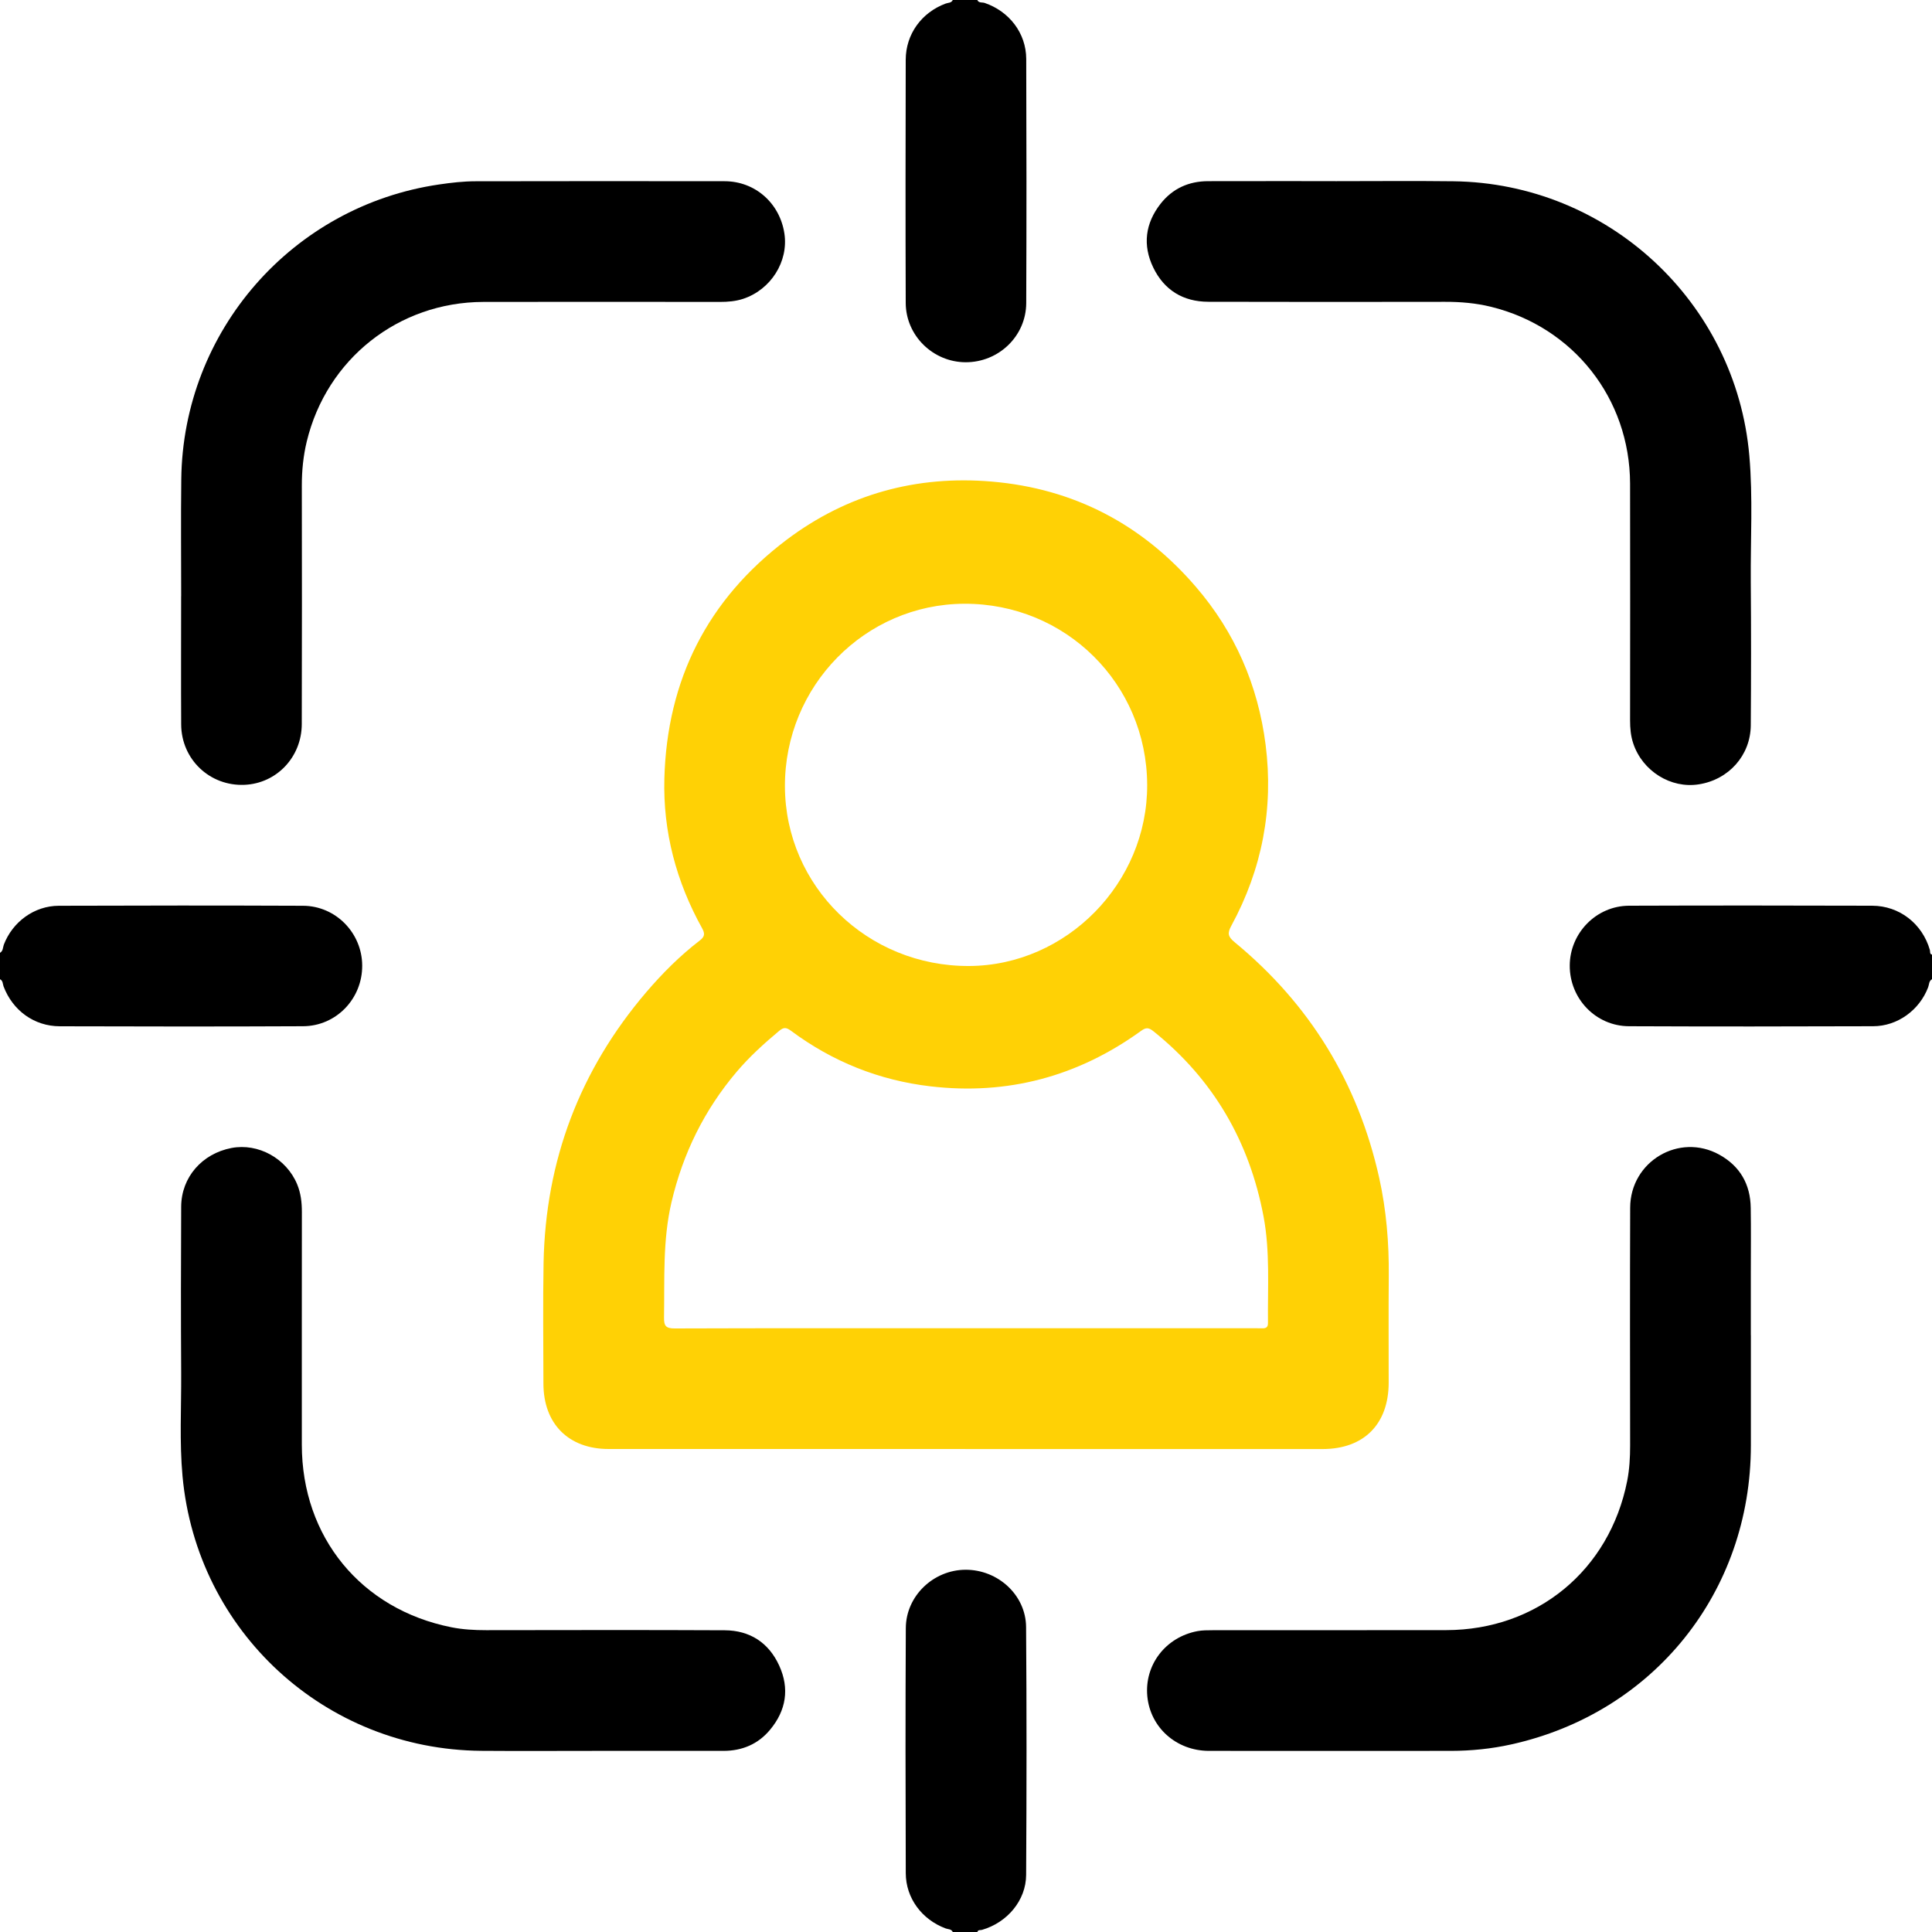
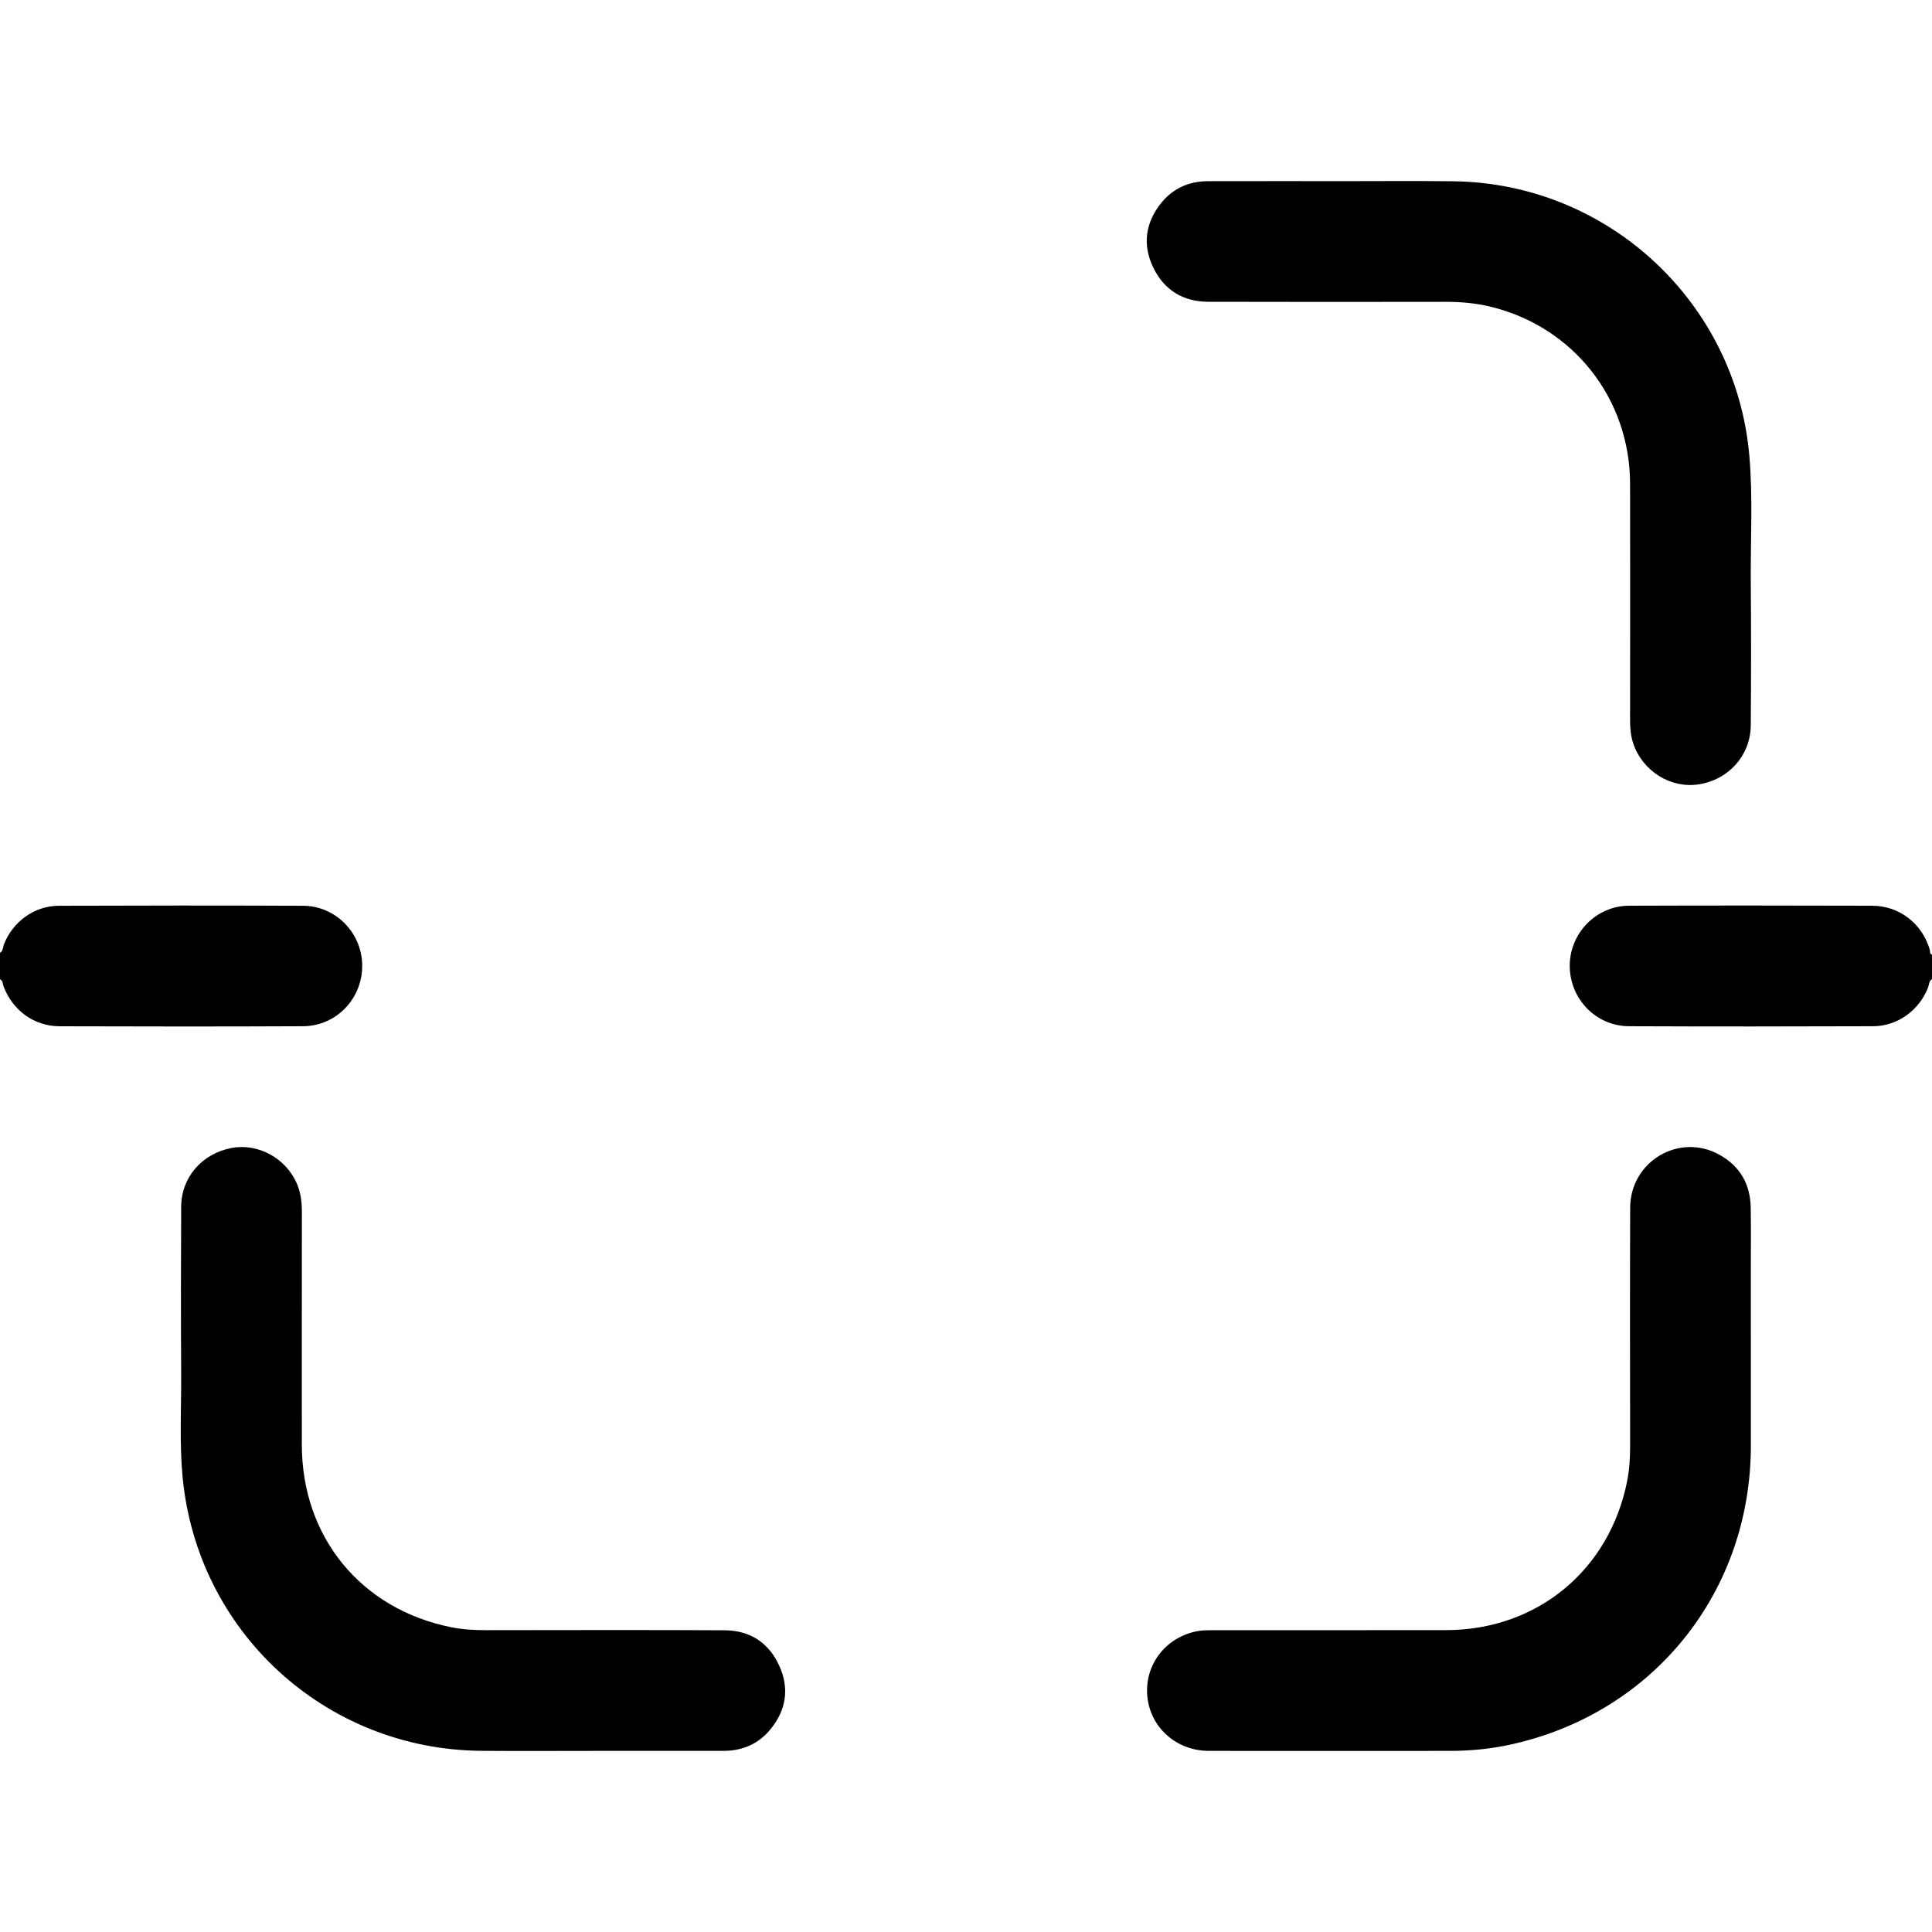
<svg xmlns="http://www.w3.org/2000/svg" width="40" height="40" viewBox="0 0 40 40" fill="none">
  <path d="M0 19.727C0.066 19.689 0.058 19.616 0.079 19.559C0.26 19.085 0.71 18.754 1.218 18.753C2.903 18.747 4.588 18.746 6.273 18.753C6.951 18.755 7.496 19.316 7.499 19.99C7.503 20.676 6.962 21.244 6.274 21.247C4.595 21.255 2.917 21.253 1.239 21.248C0.706 21.247 0.263 20.921 0.074 20.423C0.055 20.372 0.063 20.304 0 20.274V19.727H0Z" fill="black" />
  <path d="M40 20.273C39.934 20.311 39.942 20.384 39.92 20.441C39.74 20.913 39.288 21.246 38.781 21.247C37.096 21.253 35.411 21.254 33.726 21.247C33.039 21.244 32.497 20.676 32.5 19.991C32.502 19.318 33.049 18.755 33.726 18.752C35.404 18.746 37.082 18.747 38.761 18.752C39.326 18.753 39.8 19.125 39.956 19.669C39.966 19.703 39.948 19.751 40 19.765V20.273H40Z" fill="black" />
-   <path d="M19.726 40C19.697 39.936 19.629 39.945 19.578 39.926C19.088 39.743 18.754 39.3 18.753 38.781C18.747 37.09 18.745 35.399 18.754 33.707C18.757 33.043 19.325 32.503 19.989 32.5C20.66 32.497 21.239 33.022 21.244 33.686C21.257 35.397 21.255 37.108 21.245 38.819C21.242 39.347 20.853 39.805 20.331 39.956C20.297 39.966 20.25 39.948 20.235 40H19.727H19.726Z" fill="black" />
-   <path d="M20.234 0C20.265 0.068 20.336 0.043 20.387 0.061C20.895 0.235 21.245 0.685 21.247 1.22C21.253 2.905 21.254 4.59 21.247 6.274C21.244 6.962 20.674 7.503 19.989 7.5C19.317 7.496 18.755 6.95 18.752 6.272C18.746 4.594 18.748 2.916 18.752 1.238C18.753 0.706 19.081 0.259 19.578 0.074C19.628 0.055 19.697 0.064 19.726 0H20.234L20.234 0Z" fill="black" />
-   <path d="M19.983 30C17.522 30 15.062 30 12.601 30C11.772 30 11.253 29.48 11.251 28.648C11.25 27.815 11.239 26.981 11.254 26.148C11.294 24.028 12.002 22.157 13.38 20.542C13.715 20.15 14.078 19.787 14.487 19.473C14.591 19.393 14.599 19.331 14.536 19.218C14.001 18.254 13.725 17.219 13.755 16.117C13.811 14.073 14.648 12.413 16.283 11.178C17.541 10.229 18.978 9.837 20.538 9.971C22.233 10.116 23.645 10.854 24.758 12.148C25.571 13.092 26.046 14.19 26.203 15.418C26.371 16.74 26.13 17.995 25.493 19.167C25.407 19.324 25.424 19.394 25.564 19.509C27.119 20.791 28.117 22.419 28.555 24.387C28.703 25.055 28.759 25.733 28.753 26.419C28.746 27.154 28.752 27.89 28.751 28.625C28.751 29.485 28.238 30 27.385 30.001C24.918 30.001 22.451 30.001 19.983 30.001L19.983 30ZM19.985 27.5C21.886 27.5 23.787 27.5 25.688 27.5C25.837 27.5 25.987 27.498 26.137 27.501C26.22 27.503 26.253 27.473 26.252 27.388C26.244 26.654 26.297 25.916 26.161 25.189C25.868 23.634 25.122 22.346 23.881 21.351C23.779 21.27 23.725 21.27 23.622 21.345C22.317 22.288 20.859 22.679 19.261 22.491C18.202 22.367 17.236 21.98 16.378 21.342C16.284 21.273 16.23 21.261 16.133 21.342C15.818 21.605 15.515 21.88 15.249 22.194C14.581 22.983 14.139 23.882 13.903 24.889C13.718 25.678 13.761 26.478 13.748 27.276C13.745 27.45 13.785 27.505 13.97 27.504C15.975 27.497 17.98 27.5 19.985 27.5V27.5ZM23.751 16.247C23.742 14.155 22.061 12.492 19.964 12.5C17.909 12.508 16.244 14.204 16.251 16.282C16.258 18.351 17.961 20.011 20.067 20C22.083 19.989 23.76 18.281 23.751 16.247V16.247Z" fill="#FFD105" />
  <path d="M12.346 36.25C11.552 36.25 10.758 36.255 9.964 36.249C6.731 36.222 4.074 33.779 3.779 30.563C3.714 29.855 3.755 29.145 3.751 28.436C3.744 27.284 3.745 26.132 3.751 24.981C3.755 24.373 4.183 23.885 4.792 23.768C5.346 23.662 5.929 23.983 6.152 24.519C6.228 24.702 6.25 24.893 6.25 25.091C6.248 26.698 6.249 28.306 6.249 29.913C6.25 31.823 7.475 33.318 9.346 33.691C9.583 33.738 9.823 33.751 10.065 33.751C11.711 33.749 13.357 33.745 15.004 33.753C15.525 33.756 15.914 34.008 16.132 34.483C16.35 34.959 16.277 35.413 15.943 35.813C15.697 36.11 15.367 36.249 14.982 36.25C14.103 36.251 13.225 36.25 12.346 36.25Z" fill="black" />
-   <path d="M3.751 12.344C3.751 11.537 3.743 10.73 3.753 9.923C3.788 6.85 6.054 4.263 9.092 3.819C9.343 3.782 9.595 3.753 9.849 3.753C11.567 3.751 13.285 3.748 15.003 3.752C15.635 3.753 16.145 4.207 16.24 4.834C16.328 5.414 15.96 5.997 15.386 6.187C15.23 6.238 15.069 6.251 14.906 6.251C13.272 6.25 11.639 6.247 10.005 6.251C8.25 6.256 6.763 7.433 6.351 9.141C6.279 9.439 6.249 9.742 6.249 10.049C6.251 11.696 6.253 13.342 6.248 14.989C6.247 15.675 5.727 16.22 5.063 16.249C4.345 16.28 3.755 15.724 3.751 14.999C3.746 14.114 3.75 13.229 3.75 12.344H3.751V12.344Z" fill="black" />
  <path d="M27.65 3.751C28.464 3.751 29.277 3.743 30.09 3.753C33.286 3.792 35.94 6.252 36.218 9.434C36.294 10.304 36.241 11.177 36.248 12.049C36.256 13.038 36.255 14.027 36.248 15.016C36.243 15.639 35.792 16.142 35.172 16.239C34.592 16.331 34.006 15.965 33.815 15.393C33.762 15.236 33.749 15.076 33.749 14.912C33.75 13.278 33.753 11.645 33.749 10.012C33.744 8.25 32.573 6.768 30.866 6.351C30.555 6.275 30.238 6.248 29.918 6.249C28.284 6.251 26.651 6.253 25.018 6.248C24.496 6.247 24.102 6.007 23.876 5.537C23.653 5.074 23.712 4.623 24.028 4.219C24.276 3.903 24.613 3.751 25.014 3.751C25.893 3.749 26.771 3.75 27.65 3.75V3.751H27.65Z" fill="black" />
  <path d="M36.25 27.645C36.25 28.406 36.25 29.168 36.25 29.929C36.248 32.959 34.239 35.465 31.285 36.117C30.878 36.207 30.463 36.249 30.045 36.25C28.373 36.25 26.701 36.252 25.028 36.25C24.354 36.248 23.816 35.767 23.754 35.12C23.692 34.471 24.132 33.895 24.791 33.771C24.892 33.752 24.998 33.752 25.101 33.752C26.715 33.75 28.329 33.753 29.943 33.75C31.823 33.748 33.323 32.51 33.689 30.662C33.737 30.419 33.75 30.172 33.75 29.924C33.748 28.284 33.745 26.644 33.751 25.004C33.754 24.045 34.766 23.445 35.598 23.907C36.026 24.144 36.241 24.521 36.247 25.01C36.254 25.452 36.249 25.895 36.249 26.337C36.249 26.773 36.249 27.209 36.249 27.645L36.25 27.645Z" fill="black" />
</svg>